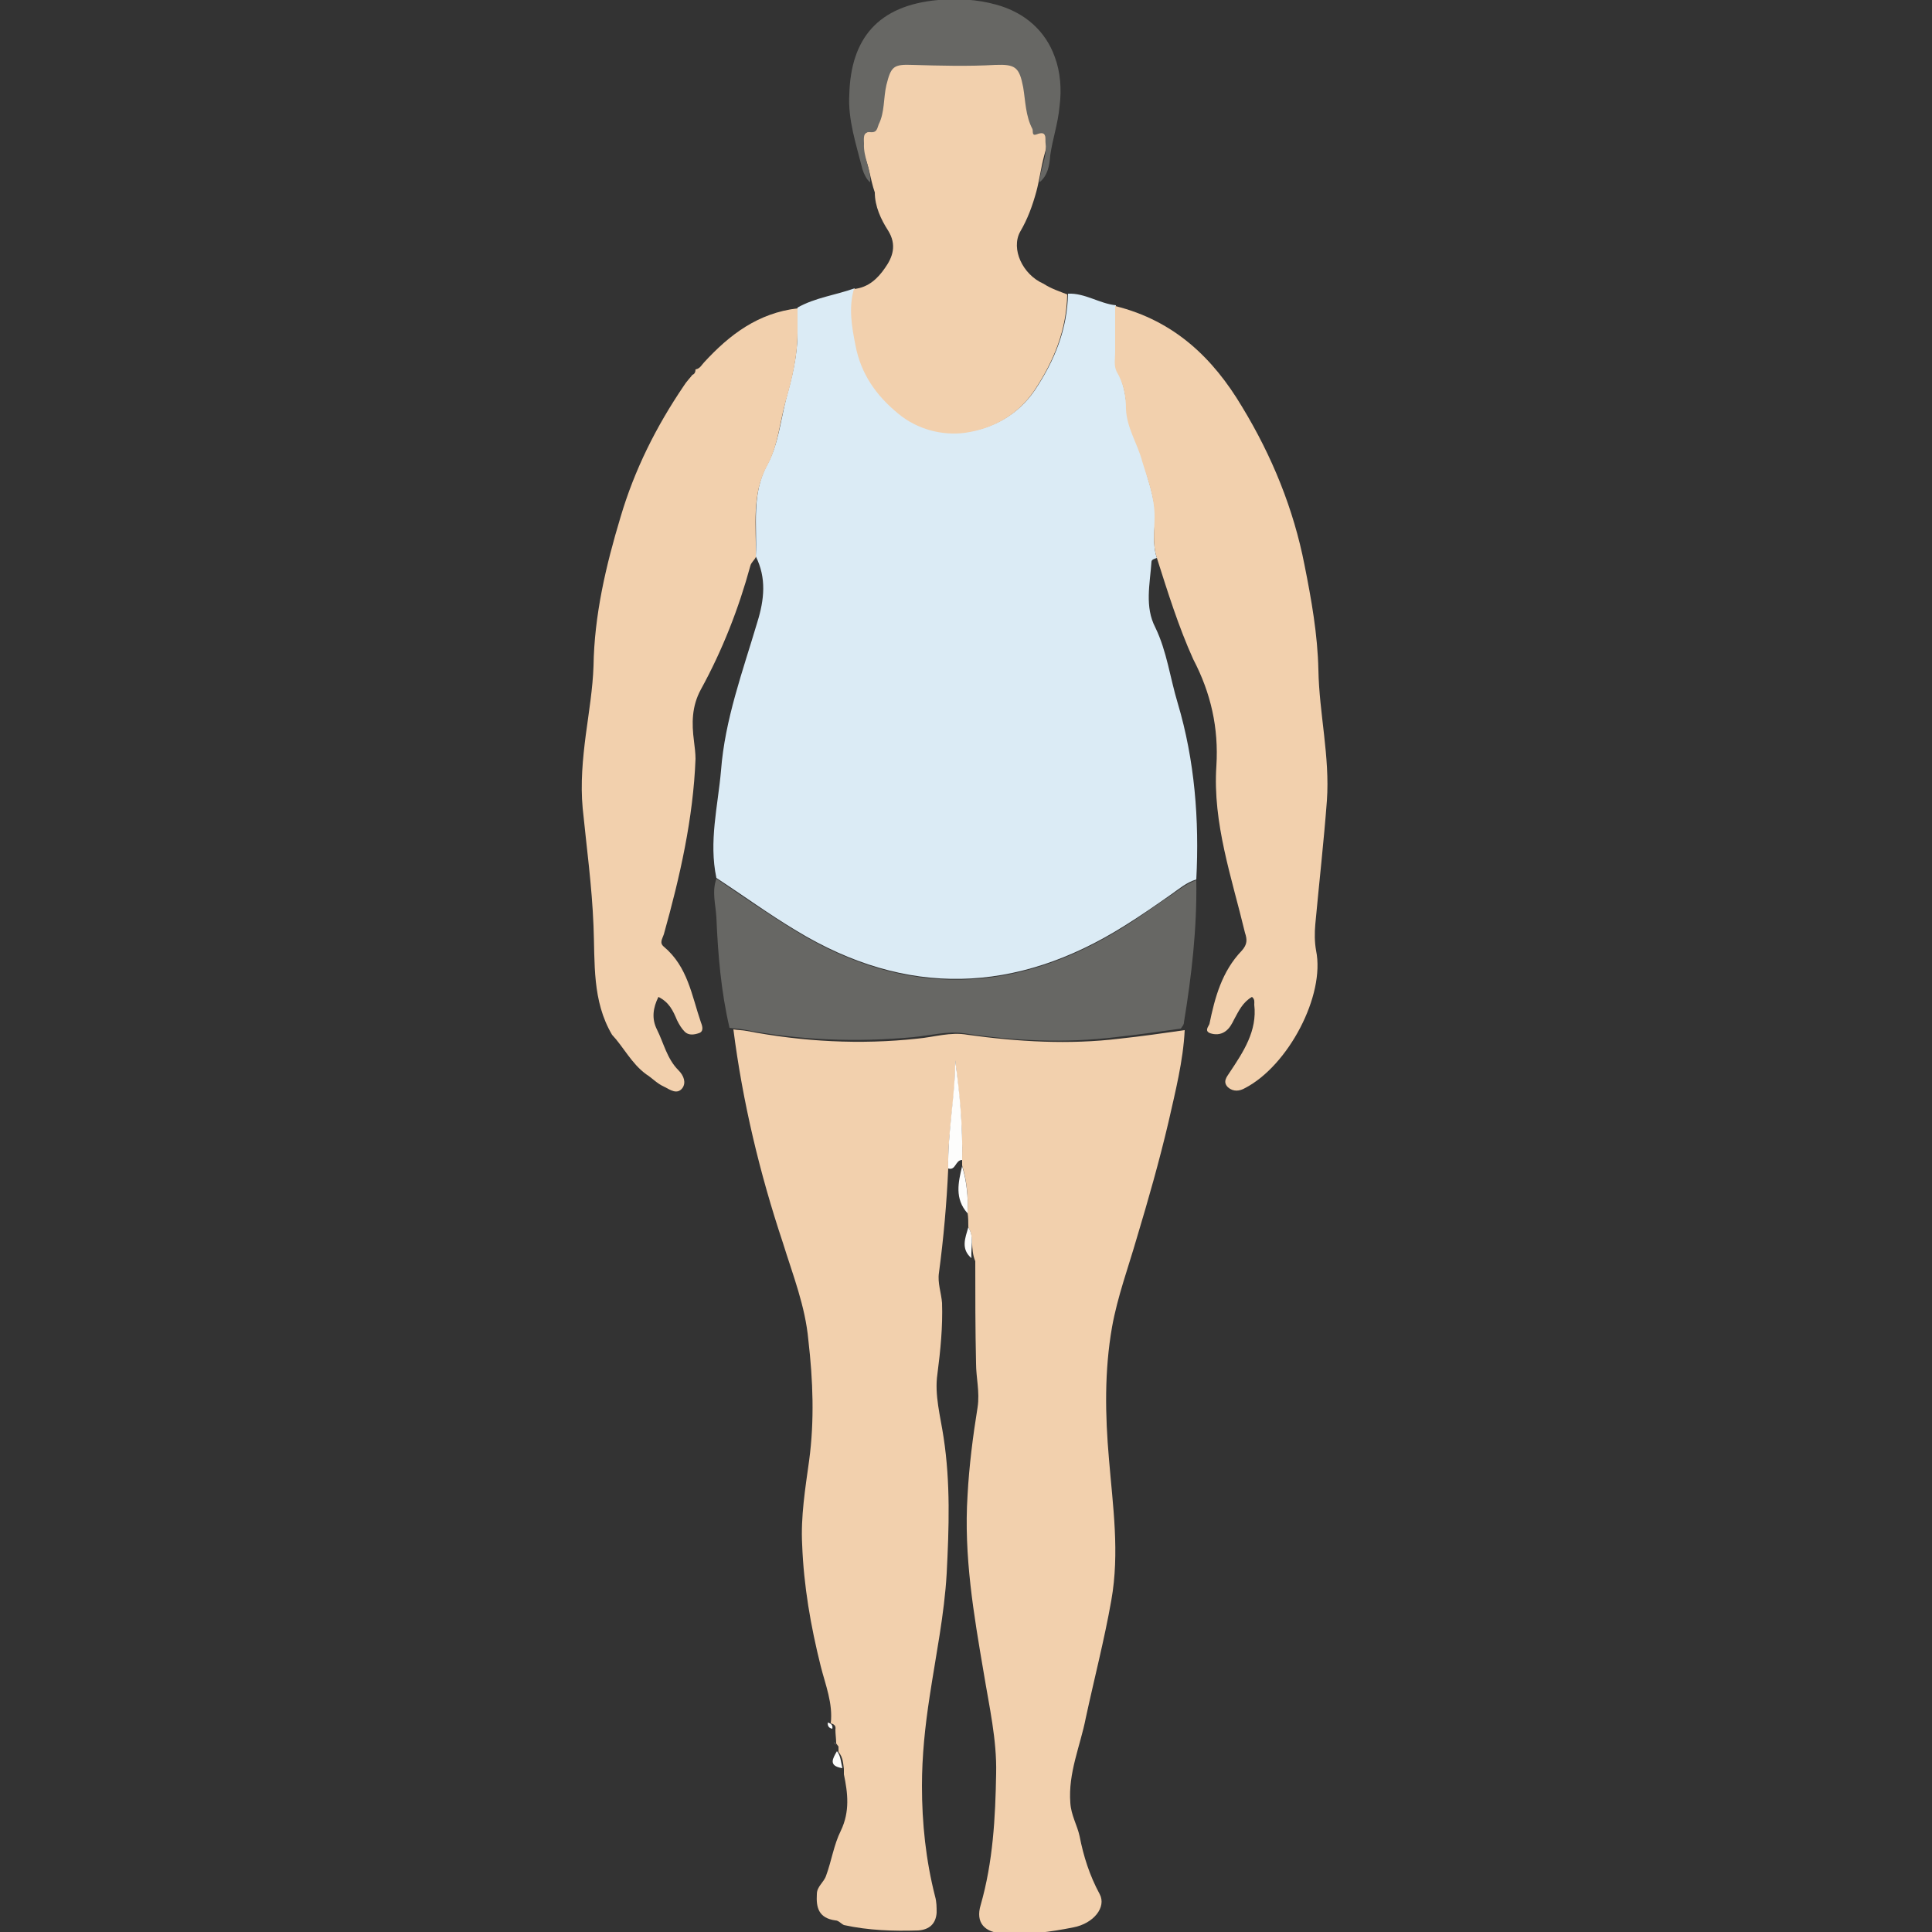
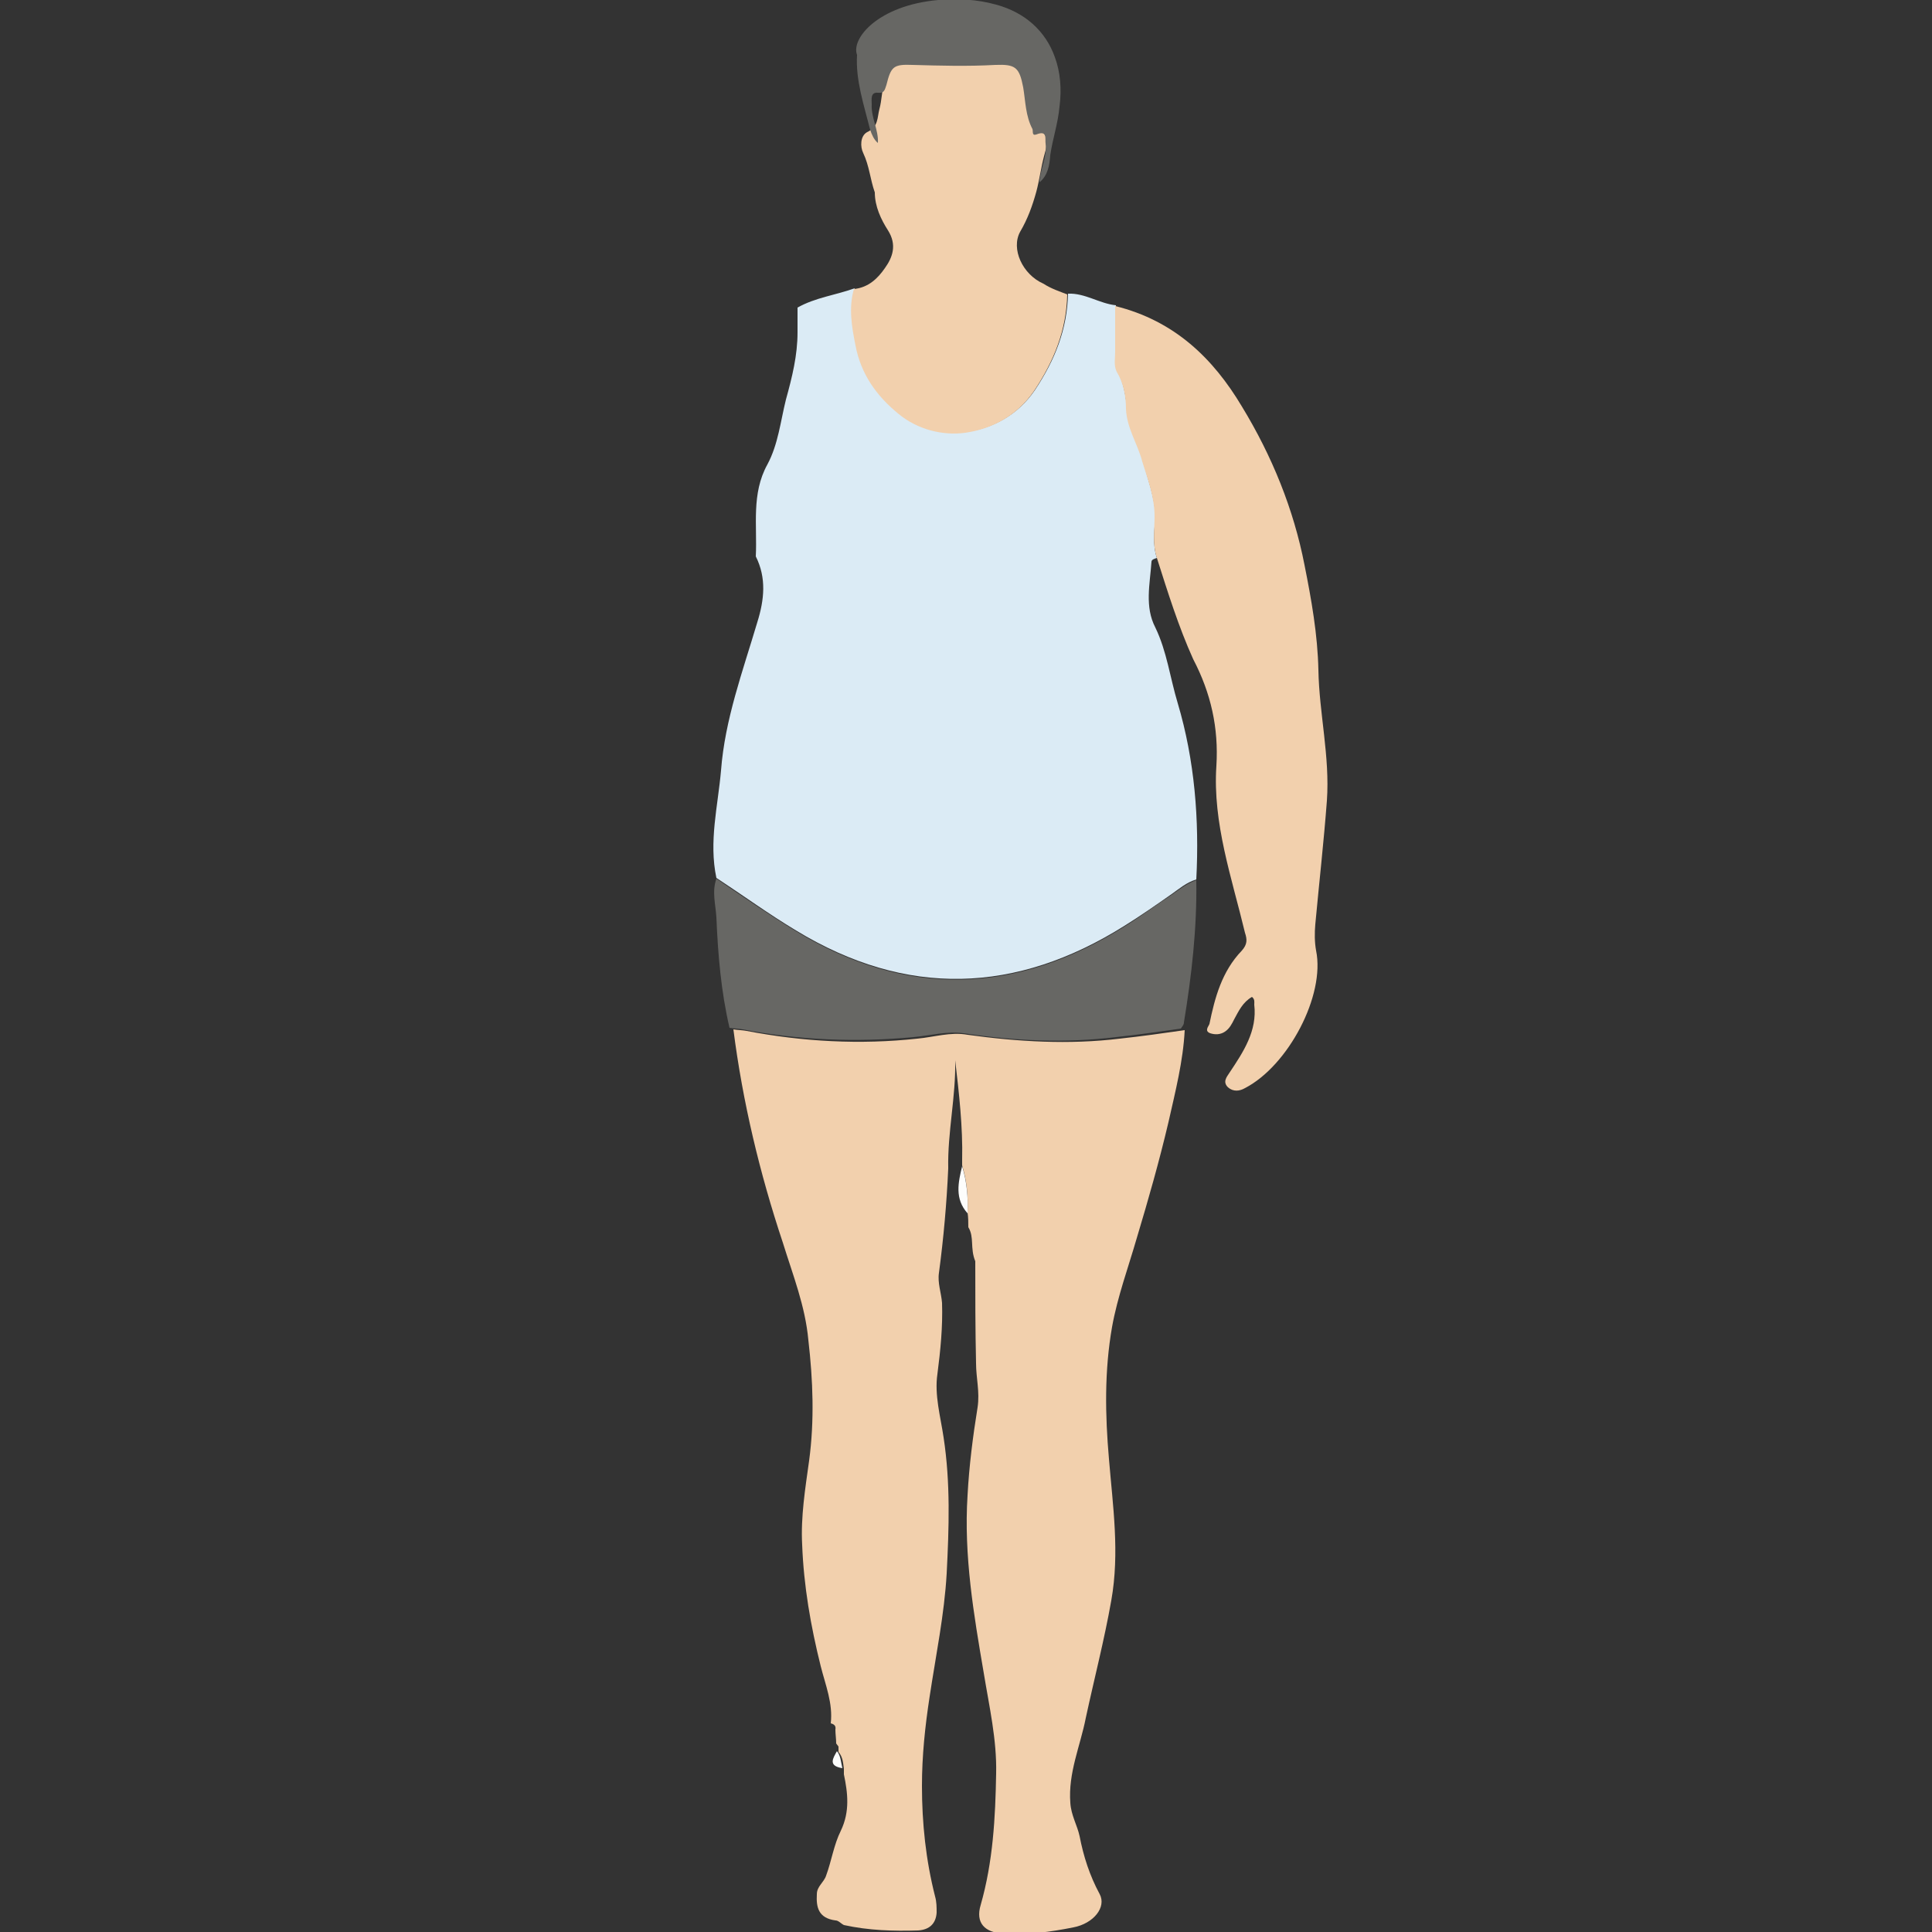
<svg xmlns="http://www.w3.org/2000/svg" version="1.1" id="レイヤー_1" x="0px" y="0px" viewBox="0 0 250 250" style="enable-background:new 0 0 250 250;" xml:space="preserve">
  <rect x="0" y="0" width="250" height="250" fill="#333333" stroke="none" />
  <style type="text/css">
	.st0{fill-rule:evenodd;clip-rule:evenodd;fill:#F2D0AD;}
	.st1{fill-rule:evenodd;clip-rule:evenodd;fill:#DBEBF5;}
	.st2{fill-rule:evenodd;clip-rule:evenodd;fill:#676764;}
	.st3{fill-rule:evenodd;clip-rule:evenodd;fill:#FDFDFC;}
</style>
  <g>
    <path class="st0" d="M125.3,158.8c0-0.6,0-1.3-0.1-1.9c0.1-2.1-0.1-4.1-0.7-6.1c0-0.2,0-0.5,0-0.7c0.1-4.3-0.4-8.6-0.9-12.9   c0.1,4.7-1,9.3-0.9,14c-0.2,4.5-0.6,9-1.2,13.5c-0.2,1.3,0.3,2.6,0.4,3.9c0.1,3.1-0.2,6.1-0.6,9.2c-0.4,2.7,0.4,5.5,0.8,8.2   c0.9,5.9,0.7,11.7,0.4,17.6c-0.3,5.3-1.4,10.6-2.2,15.9c-0.6,3.9-1,7.7-1,11.6c0,4.8,0.5,9.6,1.7,14.3c0.2,0.7,0.2,1.4,0.2,2.1   c-0.1,1.4-0.9,2.2-2.4,2.3c-3.2,0.1-6.4,0-9.6-0.7c-0.4-0.2-0.7-0.6-1.1-0.6c-2.2-0.3-2.5-1.7-2.4-3.4c0-1,0.9-1.5,1.2-2.4   c0.7-1.9,1-4,1.9-5.8c1.2-2.5,0.9-4.9,0.4-7.3c0-0.2,0-0.5,0-0.7c-0.1-0.7-0.1-1.5-0.7-2.2c0-0.2,0-0.5,0-0.7   c-0.1-0.1-0.2-0.3-0.3-0.4c0-0.6-0.1-1.2-0.1-1.8c0.1-0.5-0.2-0.7-0.6-0.8c0.3-2.6-0.7-5-1.3-7.4c-1.3-5.2-2.2-10.4-2.4-15.7   c-0.2-3.6,0.4-7.3,0.9-10.9c0.7-5.2,0.5-10.4-0.1-15.6c-0.4-4.4-2-8.4-3.3-12.6c-3-9-5.2-18.2-6.4-27.6c0.6,0.1,1.2,0.1,1.7,0.2   c7.3,1.4,14.7,1.8,22.1,1c2.2-0.2,4.3-0.9,6.5-0.5c6.5,0.9,13.1,1.3,19.7,0.5c2.8-0.3,5.6-0.7,8.4-1.1c-0.2,4-1.2,7.9-2.1,11.9   c-1.2,5.1-2.6,10-4.1,15c-1.1,3.8-2.5,7.6-3.2,11.5c-1,5.7-0.9,11.4-0.4,17.1c0.5,6.1,1.4,12.1,0.3,18.3   c-0.9,5.1-2.2,10.1-3.3,15.2c-0.7,3.6-2.3,7.1-2,11c0.1,1.6,0.9,2.9,1.2,4.3c0.5,2.6,1.3,5.1,2.6,7.5c0.9,1.7-0.8,3.8-3.4,4.3   c-3,0.6-6,1-9,0.8c-2.5-0.1-3.7-1.4-3-3.7c1.6-5.6,1.9-11.3,2-17c0.1-4.4-0.9-8.7-1.6-13c-1.3-7.6-2.6-15.2-2.1-23   c0.2-3.8,0.7-7.7,1.3-11.4c0.3-2-0.2-3.8-0.2-5.7c-0.1-4.4-0.1-8.8-0.1-13.2C125.5,161.5,126.1,160.1,125.3,158.8z" />
    <path class="st1" d="M149.7,72.2c-0.3,0.1-0.7,0.2-0.7,0.5c-0.2,2.9-0.9,5.8,0.5,8.5c1.5,3.1,1.9,6.5,2.9,9.8   c2.2,7.4,2.8,15.1,2.4,22.8c-1.3,0.4-2.2,1.2-3.2,1.9c-2,1.4-4,2.8-6.1,4.1c-14,8.8-28.2,9.3-42.5,0.6c-3.5-2.1-6.8-4.5-10.3-6.8   c-1-4.7,0.2-9.3,0.6-13.9c0.5-6.6,2.8-12.8,4.7-19.2c0.9-2.9,1.2-5.7-0.2-8.5c0.2-4-0.6-8.1,1.5-11.9c1.4-2.6,1.7-5.6,2.4-8.4   c0.8-2.9,1.5-5.7,1.5-8.7c0-1.1,0-2.2,0-3.2c2.3-1.3,4.9-1.6,7.4-2.5c-0.7,2.5-0.3,4.8,0.2,7.3c0.7,3.7,2.7,6.4,5.5,8.8   c2.4,2,5.8,2.9,8.7,2.5c3.5-0.5,6.7-2.2,8.9-5.4c2.6-3.9,4.2-7.9,4.3-12.5c2.2-0.1,4.1,1.3,6.2,1.5c0,2,0,4,0,6   c0,0.8-0.2,1.7,0.2,2.5c0.8,1.5,1.1,3.3,1.2,4.8c0.1,2.5,1.5,4.5,2.1,6.8c0.6,2.4,1.5,4.6,1.6,7.1   C149.4,68.6,149.1,70.4,149.7,72.2z" />
    <path class="st0" d="M149.7,72.2c-0.6-1.8-0.3-3.6-0.3-5.4c0-2.5-0.9-4.8-1.6-7.1c-0.6-2.3-2-4.3-2.1-6.8c0-1.6-0.3-3.3-1.2-4.8   c-0.4-0.8-0.2-1.7-0.2-2.5c0-2,0-4,0-6c7.7,1.9,12.7,6.8,16.4,13c3.9,6.4,6.7,13.3,8.1,20.5c0.9,4.5,1.7,9,1.8,13.6   c0.1,5.6,1.5,11.2,1.1,16.9c-0.4,5.3-1,10.6-1.5,16c-0.1,1.1-0.1,2.3,0.1,3.4c1.2,5.8-3.6,14.9-9.2,17.8c-0.7,0.4-1.5,0.5-2.2-0.1   c-0.7-0.7-0.2-1.3,0.2-1.9c1.8-2.7,3.6-5.4,3.2-8.8c0-0.3,0.1-0.7-0.3-1c-1.2,0.7-1.7,1.8-2.3,2.9c-0.3,0.6-0.6,1.2-1.2,1.6   c-0.6,0.4-1.3,0.4-1.9,0.2c-0.8-0.3-0.2-0.9-0.1-1.2c0.7-3.4,1.6-6.8,4.2-9.5c0.7-0.8,0.7-1.4,0.4-2.3c-1.7-7.1-4.2-14.2-3.7-21.6   c0.3-4.9-0.7-9.4-3-13.8C152.5,81.1,151.1,76.6,149.7,72.2z" />
-     <path class="st0" d="M103.2,39.9c0,1.1,0,2.2,0,3.2c0,3-0.7,5.9-1.5,8.7c-0.8,2.8-1,5.8-2.4,8.4c-2.1,3.8-1.4,7.9-1.5,11.9   c-0.2,0.4-0.6,0.7-0.7,1.1c-1.5,5.5-3.6,10.9-6.4,16c-1.2,2.2-1.2,4.4-0.9,6.7c0.1,0.8,0.2,1.6,0.2,2.3c-0.3,7.7-2,15.2-4.1,22.7   c-0.2,0.6-0.6,1.1,0,1.6c3.1,2.6,3.6,6.3,4.8,9.8c0.2,0.5,0.4,1.2-0.3,1.4c-0.6,0.2-1.3,0.3-1.8-0.2c-0.4-0.4-0.7-0.9-1-1.5   c-0.5-1.2-1-2.3-2.4-3c-0.7,1.4-0.9,2.8-0.2,4.2c0.9,1.8,1.3,3.8,2.8,5.3c0.7,0.7,1,1.6,0.5,2.3c-0.7,0.9-1.6,0.2-2.4-0.2   c-0.9-0.4-1.5-1.1-2.3-1.6c-1.9-1.4-2.9-3.5-4.4-5.1c-2.6-4.4-2.2-9.3-2.4-14.1c-0.2-5.1-0.9-10.2-1.4-15.2c-0.3-3.2,0-6.4,0.4-9.5   c0.4-3,0.9-6,1-8.9c0.1-6.6,1.6-13,3.5-19.3c1.8-6.1,4.6-11.7,8.2-17c0.3-0.5,0.8-1,1.1-1.4c0.3-0.1,0.4-0.4,0.4-0.7   c0.6-0.1,0.8-0.6,1.1-0.9C94.4,43.3,98.1,40.5,103.2,39.9z" />
    <path class="st0" d="M138.1,38.1c-0.1,4.6-1.7,8.6-4.3,12.5c-2.2,3.2-5.4,4.9-8.9,5.4c-2.9,0.4-6.2-0.4-8.7-2.5   c-2.8-2.3-4.8-5.1-5.5-8.8c-0.5-2.5-0.9-4.9-0.2-7.3c1.9-0.2,3.1-1.4,4-2.7c1-1.4,1.6-3,0.4-4.9c-0.9-1.4-1.7-3.1-1.7-4.9   c-0.6-1.7-0.7-3.4-1.5-5.1c-0.4-0.8-0.4-2.2,0.5-2.7c1.5-0.7,1.3-1.9,1.6-3c0.3-1.1,0.3-2.3,0.6-3.4c0.5-2.2,1.1-2.6,3.4-2.5   c3.5,0.2,7.1,0.3,10.6,0c3.3-0.2,3.9,0.3,4.4,3.3c0.1,0.6,0,1.2,0.2,1.8c0.2,1.1,0.1,2.7,1.1,3.2c2,1,1.3,2.5,1,3.7   c-0.4,1.5-0.6,3.1-1,4.6c-0.5,1.8-1.1,3.5-2.1,5.2c-1.2,2.2,0.3,5.5,3,6.7C136.1,37.4,137.1,37.7,138.1,38.1z" />
    <path class="st2" d="M94.4,133c-1.1-4.7-1.5-9.5-1.7-14.3c-0.1-1.7-0.6-3.3,0-5c3.4,2.3,6.7,4.6,10.3,6.8   c14.3,8.7,28.5,8.2,42.5-0.6c2.1-1.3,4.1-2.8,6.1-4.1c1-0.7,2-1.5,3.2-1.9c0.1,6.2-0.6,12.3-1.6,18.4c0,0.3-0.2,0.5-0.4,0.8   c-2.8,0.4-5.6,0.8-8.4,1.1c-6.6,0.8-13.1,0.5-19.7-0.5c-2.2-0.3-4.3,0.3-6.5,0.5c-7.4,0.7-14.8,0.4-22.1-1   C95.6,133.1,95,133.1,94.4,133z" />
-     <path class="st2" d="M134.5,23.6c0.1-1.7,1-3.3,0.8-5c-0.1-0.6,0.3-1.8-1.2-1.2c-0.6,0.2-0.4-0.4-0.5-0.7c-0.9-1.7-0.9-3.6-1.2-5.4   c-0.5-2.6-1-3-3.6-2.9c-3.6,0.2-7.2,0.1-10.7,0c-2.5-0.1-2.8,0.2-3.4,2.6c-0.4,1.7-0.2,3.5-1,5.1c-0.2,0.5-0.2,1.1-1.1,1   c-1-0.1-0.8,0.9-0.8,1.5c-0.1,1.7,0.9,3.3,0.8,5c-0.5-0.4-0.8-1.1-1-1.7c-0.8-3.2-1.9-6.4-1.7-9.7C110.1,5,113.6,0.7,121.4,0   c2.5-0.2,5-0.1,7.5,0.6c3.7,1,6.4,3.4,7.6,6.8c0.7,1.9,0.9,4.1,0.6,6.4c-0.2,2.2-0.9,4.2-1.2,6.3C135.8,21.4,135.6,22.7,134.5,23.6   z" />
-     <path class="st3" d="M122.7,151.2c-0.1-4.7,0.9-9.3,0.9-14c0.6,4.3,1,8.6,0.9,12.9C123.6,150.1,123.7,151.5,122.7,151.2z" />
+     <path class="st2" d="M134.5,23.6c0.1-1.7,1-3.3,0.8-5c-0.1-0.6,0.3-1.8-1.2-1.2c-0.6,0.2-0.4-0.4-0.5-0.7c-0.9-1.7-0.9-3.6-1.2-5.4   c-0.5-2.6-1-3-3.6-2.9c-3.6,0.2-7.2,0.1-10.7,0c-2.5-0.1-2.8,0.2-3.4,2.6c-0.2,0.5-0.2,1.1-1.1,1   c-1-0.1-0.8,0.9-0.8,1.5c-0.1,1.7,0.9,3.3,0.8,5c-0.5-0.4-0.8-1.1-1-1.7c-0.8-3.2-1.9-6.4-1.7-9.7C110.1,5,113.6,0.7,121.4,0   c2.5-0.2,5-0.1,7.5,0.6c3.7,1,6.4,3.4,7.6,6.8c0.7,1.9,0.9,4.1,0.6,6.4c-0.2,2.2-0.9,4.2-1.2,6.3C135.8,21.4,135.6,22.7,134.5,23.6   z" />
    <path class="st3" d="M124.5,150.9c0.6,2,0.8,4,0.7,6.1C123.5,155.1,124,153,124.5,150.9z" />
-     <path class="st3" d="M125.3,158.8c0.8,1.3,0.3,2.6,0.4,4C124.3,161.6,124.9,160.2,125.3,158.8z" />
    <path class="st3" d="M108.3,226.6c0.5,0.6,0.5,1.4,0.7,2.2C107.1,228.5,107.8,227.5,108.3,226.6z" />
-     <path class="st3" d="M107.1,222.9c0.4,0.1,0.7,0.3,0.6,0.8C107.2,223.6,107.1,223.3,107.1,222.9z" />
-     <path class="st3" d="M107.9,225.4c0.1,0.1,0.2,0.3,0.3,0.4C108.1,225.7,108,225.6,107.9,225.4z" />
  </g>
</svg>